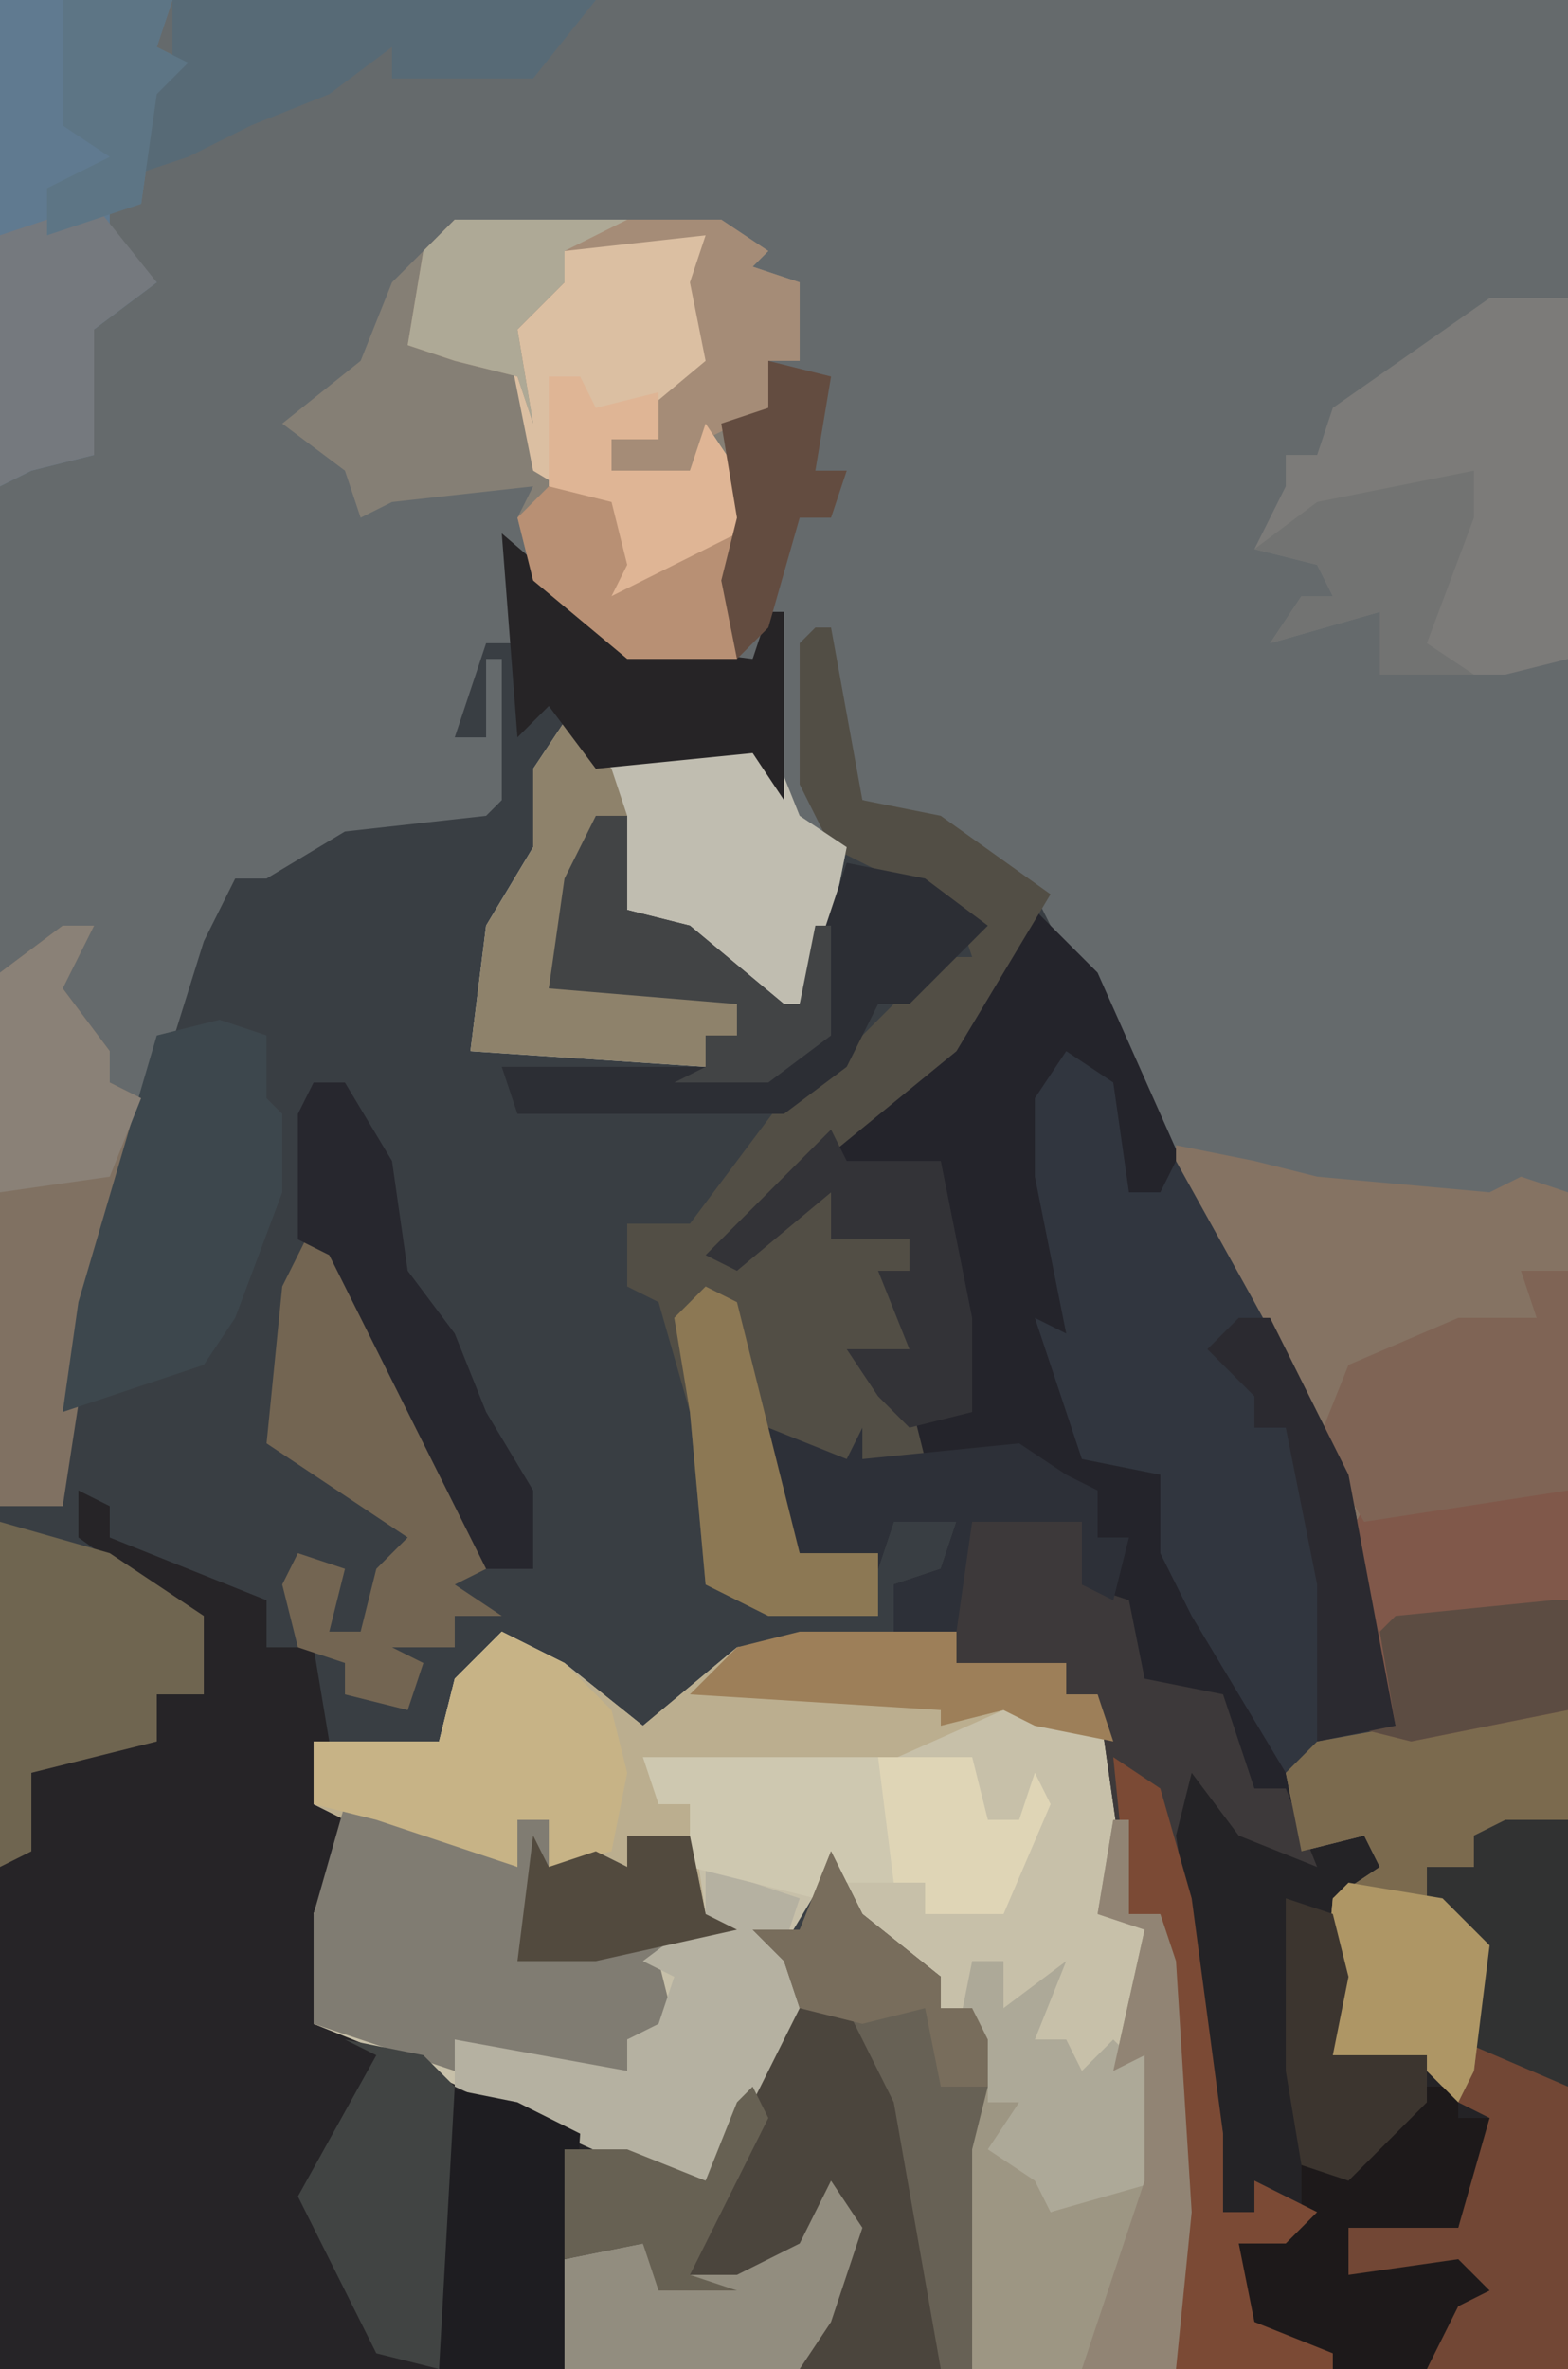
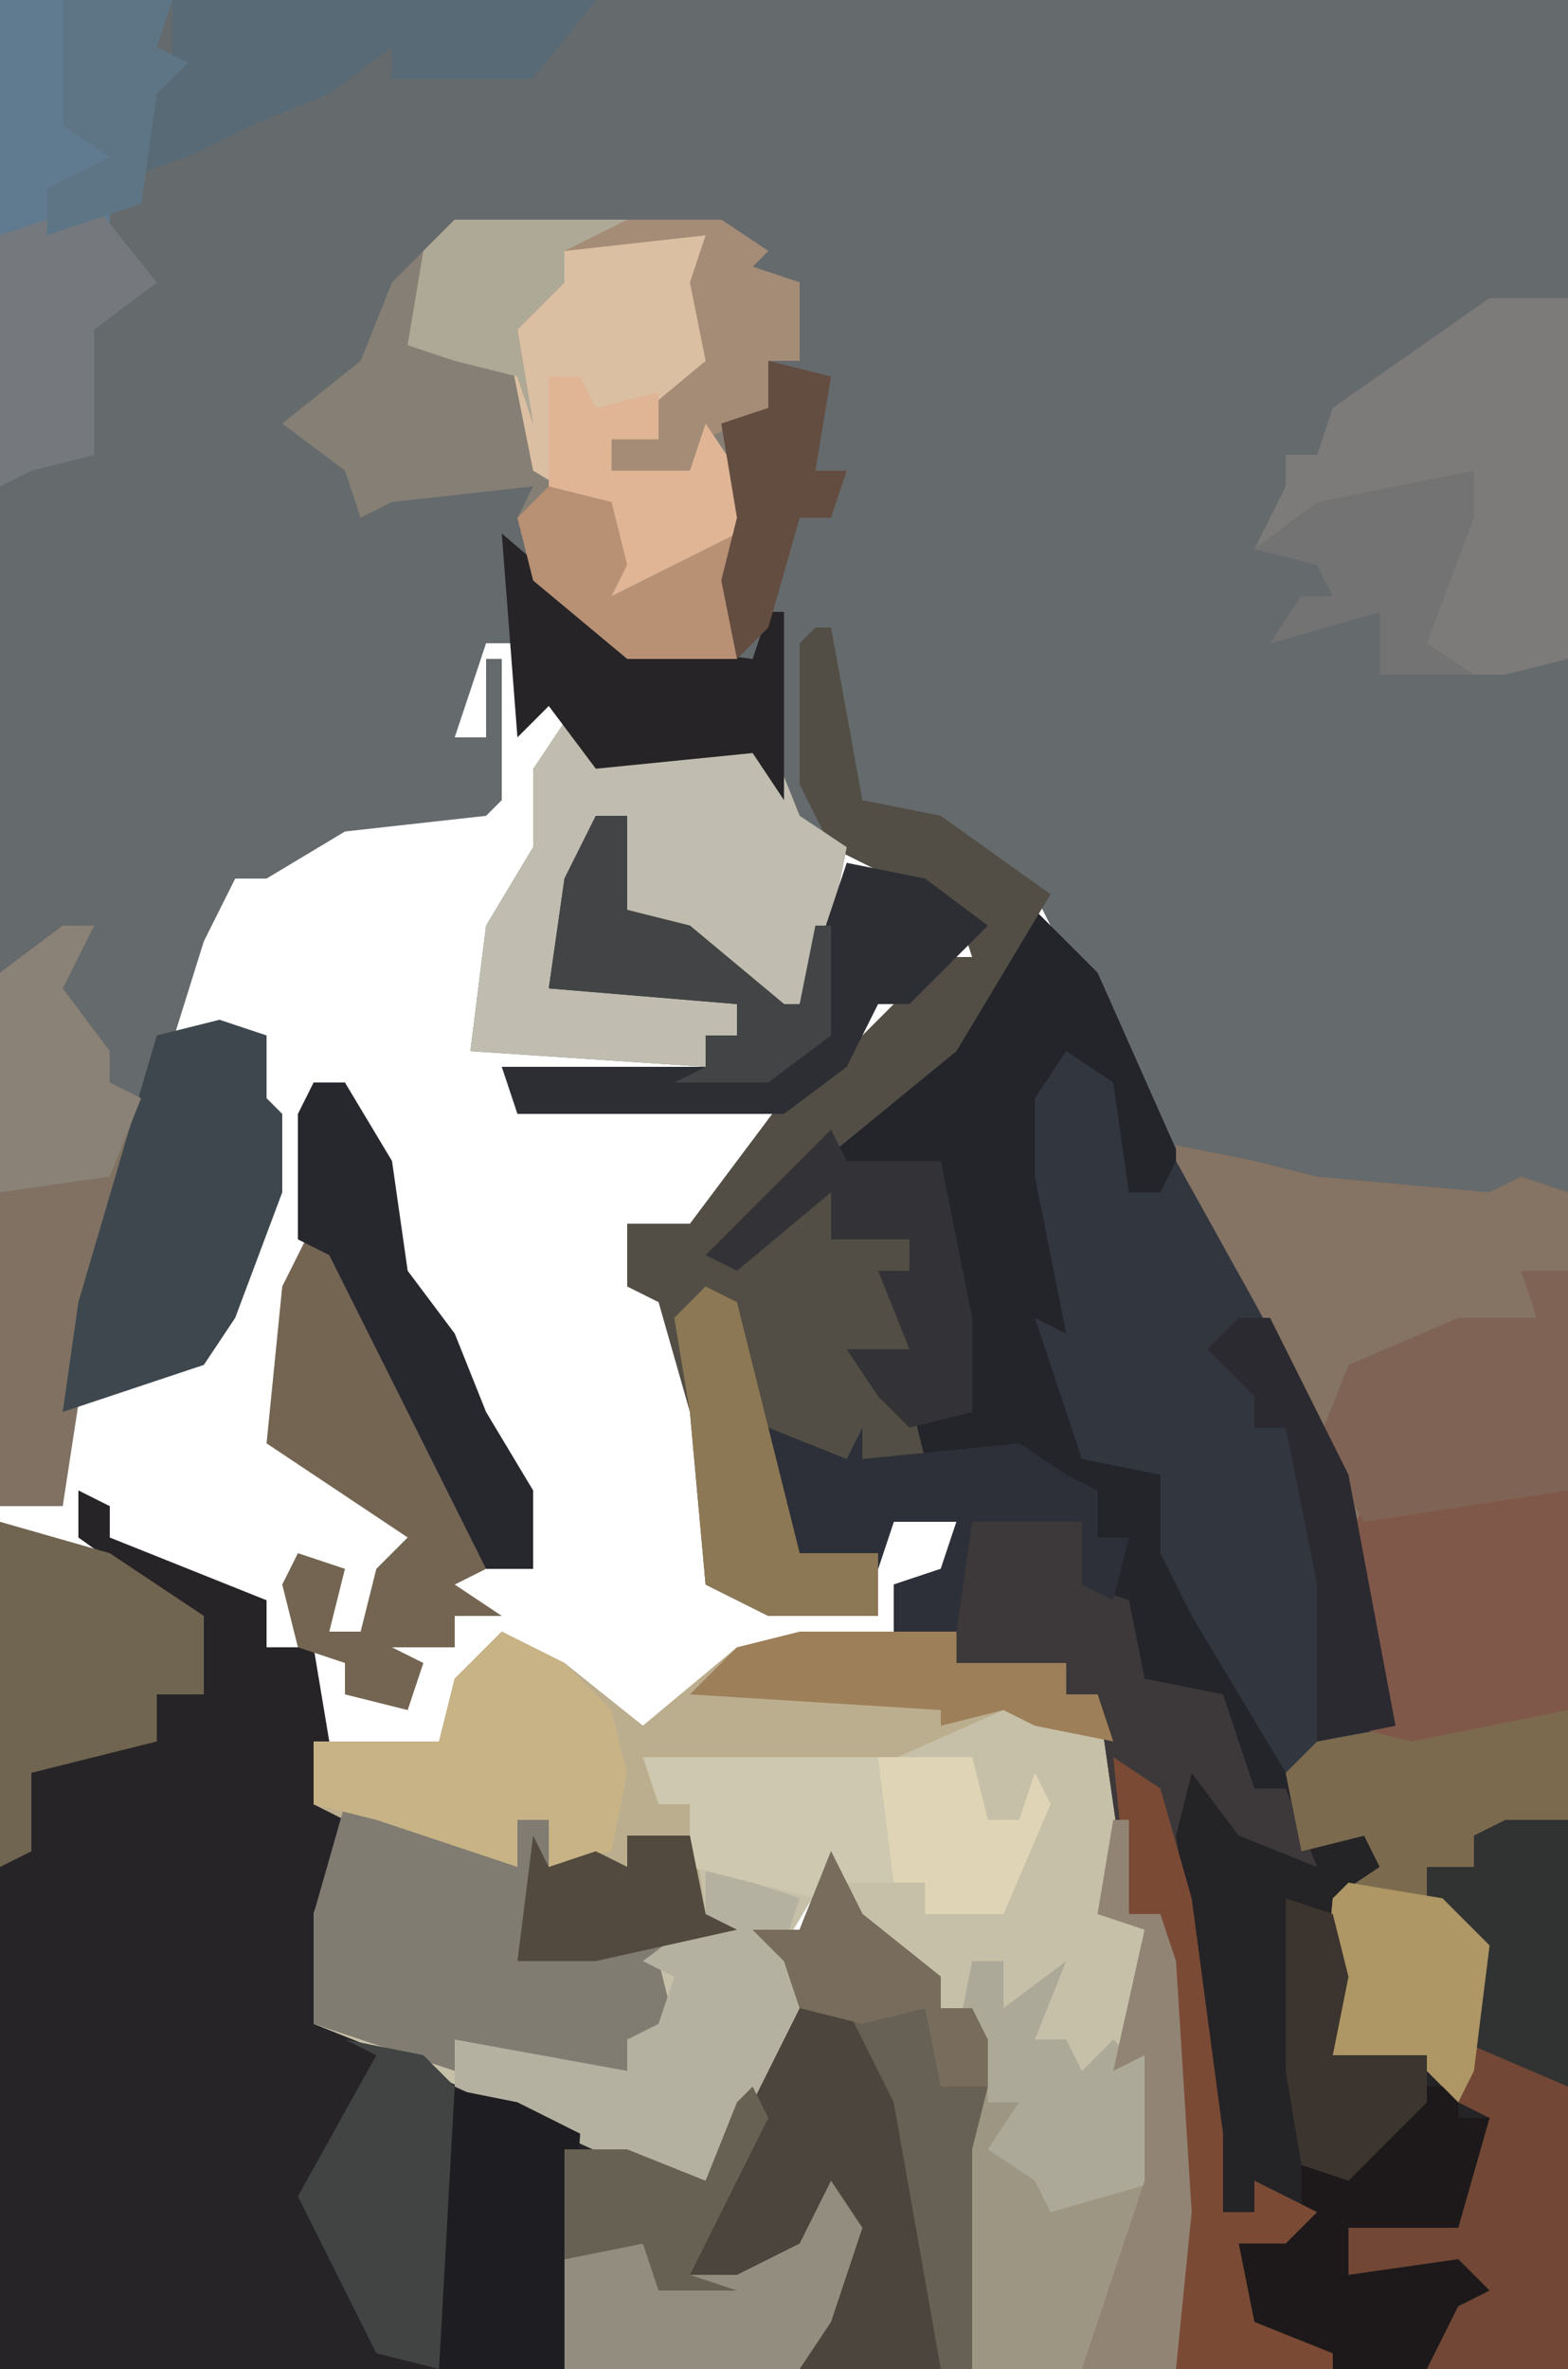
<svg xmlns="http://www.w3.org/2000/svg" version="1.1" width="100" height="151">
-   <path d="M0,0 L100,0 L100,151 L0,151 Z " fill="#393E43" transform="translate(0,0)" />
  <path d="M0,0 L100,0 L100,116 L94,117 L95,121 L91,119 L95,124 L94,132 L93,134 L91,132 L84,132 L85,121 L88,119 L87,117 L83,118 L82,113 L86,110 L89,110 L84,92 L79,83 L72,69 L66,57 L58,52 L55,51 L53,47 L52,41 L52,50 L54,54 L52,64 L50,65 L43,59 L40,58 L40,52 L38,52 L37,56 L35,63 L42,63 L47,64 L47,66 L45,66 L45,68 L30,67 L31,59 L34,54 L34,49 L37,46 L38,49 L49,47 L49,40 L48,42 L40,42 L34,37 L33,36 L33,41 L31,41 L29,47 L31,47 L31,42 L32,42 L32,51 L31,52 L22,53 L17,56 L15,56 L13,60 L8,76 L5,86 L4,96 L0,96 Z " fill="#656A6C" transform="translate(0,0)" />
  <path d="M0,0 L4,4 L12,22 L18,32 L21,40 L23,52 L17,55 L17,59 L22,58 L22,62 L20,63 L19,73 L25,73 L27,74 L27,69 L27,65 L25,61 L28,61 L28,59 L34,58 L34,93 L9,93 L9,81 L8,64 L6,64 L4,50 L2,50 L2,48 L-5,48 L-5,46 L-9,46 L-9,43 L-6,42 L-5,39 L-9,39 L-10,42 L-15,41 L-17,36 L-16,33 L-12,35 L-11,33 L-11,35 L-7,35 L-10,31 L-12,28 L-8,28 L-10,23 L-8,23 L-8,21 L-13,21 L-13,18 L-19,23 L-21,22 L-13,14 L-6,9 Z M-8,20 Z " fill="#24242B" transform="translate(66,58)" />
  <path d="M0,0 L2,1 L2,3 L7,5 L12,7 L12,10 L15,10 L16,16 L15,20 L18,21 L16,27 L16,34 L26,38 L35,42 L40,44 L42,39 L46,31 L43,28 L46,28 L48,23 L50,27 L55,31 L55,33 L57,33 L58,35 L58,38 L57,42 L57,56 L-5,56 L-5,24 L-3,18 L0,16 L5,16 L5,13 L8,13 L7,8 L0,3 Z " fill="#262427" transform="translate(5,95)" />
  <path d="M0,0 L4,2 L9,6 L15,1 L22,0 L29,0 L29,2 L36,2 L36,4 L38,4 L40,12 L40,18 L42,18 L43,21 L44,37 L43,47 L30,47 L29,30 L31,27 L29,26 L30,24 L28,24 L28,22 L24,20 L21,15 L18,20 L20,22 L15,32 L13,35 L8,34 L-7,27 L-12,25 L-12,18 L-10,12 L-12,11 L-12,7 L-6,7 L-4,7 L-3,3 Z " fill="#C7C0A9" transform="translate(32,104)" />
  <path d="M0,0 L7,0 L7,4 L10,5 L11,10 L16,11 L18,17 L20,17 L21,20 L26,19 L26,23 L24,24 L23,34 L29,34 L31,35 L31,30 L31,26 L29,22 L32,22 L32,20 L38,19 L38,54 L13,54 L13,42 L12,25 L10,25 L8,11 L6,11 L6,9 L-1,9 L-2,5 Z " fill="#242326" transform="translate(62,97)" />
  <path d="M0,0 L5,1 L9,2 L20,3 L22,2 L25,3 L25,43 L19,44 L20,48 L16,46 L20,51 L19,59 L18,61 L16,59 L9,59 L10,48 L13,46 L12,44 L8,45 L7,40 L11,37 L14,37 L9,19 L4,10 L0,3 Z " fill="#857363" transform="translate(75,73)" />
  <path d="M0,0 L4,2 L9,6 L15,1 L22,0 L29,0 L29,2 L36,2 L36,4 L38,4 L39,7 L34,6 L32,5 L23,9 L10,9 L10,11 L12,11 L13,18 L15,19 L10,21 L11,25 L8,26 L8,28 L-1,27 L-3,26 L-3,28 L-12,25 L-12,18 L-10,12 L-12,11 L-12,7 L-6,7 L-4,7 L-3,3 Z " fill="#BBAE8F" transform="translate(32,104)" />
  <path d="M0,0 L17,0 L20,2 L19,3 L22,4 L22,9 L20,9 L20,12 L18,13 L19,20 L18,28 L11,28 L5,23 L4,19 L5,17 L-4,18 L-6,19 L-7,16 L-11,13 L-6,9 L-4,4 Z " fill="#857F75" transform="translate(29,14)" />
  <path d="M0,0 L2,4 L7,8 L7,10 L9,10 L10,12 L10,15 L9,19 L9,33 L-17,33 L-17,19 L-13,19 L-8,21 L-6,16 L-2,8 L-5,5 L-2,5 Z " fill="#4B453D" transform="translate(53,118)" />
  <path d="M0,0 L1,0 L3,11 L8,12 L15,17 L9,27 L-2,36 L-5,40 L-1,36 L1,36 L1,39 L6,39 L6,43 L6,46 L4,47 L6,49 L7,53 L-1,53 L-1,57 L-1,59 L4,59 L4,63 L-3,63 L-7,61 L-8,50 L-10,43 L-12,42 L-12,38 L-8,38 L-2,30 L3,26 L8,21 L10,21 L9,18 L1,14 L-1,10 L-1,1 Z M6,38 Z " fill="#524E45" transform="translate(52,40)" />
  <path d="M0,0 L3,2 L4,9 L6,9 L7,7 L12,16 L18,27 L21,43 L14,46 L8,36 L6,32 L6,27 L1,26 L-2,17 L0,18 L-2,8 L-2,3 Z " fill="#31363F" transform="translate(68,67)" />
  <path d="M0,0 L5,0 L5,23 L1,24 L-7,24 L-7,20 L-14,22 L-12,19 L-10,19 L-11,17 L-15,16 L-13,12 L-13,10 L-11,10 L-10,7 Z " fill="#7C7B79" transform="translate(95,19)" />
  <path d="M0,0 L9,3 L11,4 L11,1 L13,1 L13,4 L16,3 L18,4 L18,2 L22,2 L23,7 L25,8 L20,10 L21,14 L18,15 L18,17 L9,16 L7,15 L7,17 L-2,14 L-2,7 Z " fill="#807C72" transform="translate(22,115)" />
  <path d="M0,0 L2,1 L2,3 L13,1 L15,6 L18,8 L16,18 L14,19 L7,13 L4,12 L4,6 L2,6 L1,10 L-1,17 L6,17 L11,18 L11,20 L9,20 L9,22 L-6,21 L-5,13 L-2,8 L-2,3 Z " fill="#C0BDB0" transform="translate(36,46)" />
  <path d="M0,0 L7,0 L7,4 L10,5 L11,10 L16,11 L18,17 L20,17 L22,22 L17,20 L14,16 L13,20 L16,39 L16,44 L18,44 L18,42 L22,44 L20,46 L17,46 L18,51 L23,53 L23,54 L13,54 L13,42 L12,25 L10,25 L8,11 L6,11 L6,9 L-1,9 L-2,5 Z " fill="#3D393A" transform="translate(62,97)" />
  <path d="M0,0 L4,0 L4,35 L-5,35 L-3,29 L-10,29 L-10,26 L-3,26 L-2,21 L-1,19 L-3,18 L-3,11 L-3,7 L-5,3 L-2,3 L-2,1 Z " fill="#724735" transform="translate(96,116)" />
  <path d="M0,0 L11,0 L10,3 L12,4 L10,6 L9,13 L7,13 L7,15 L10,18 L6,21 L6,29 L2,30 L0,31 Z " fill="#607A90" transform="translate(0,0)" />
  <path d="M0,0 L2,0 L2,6 L6,7 L12,12 L13,12 L16,3 L21,4 L25,7 L20,12 L18,12 L16,16 L12,19 L-5,19 L-6,16 L7,16 L7,14 L9,14 L9,12 L-3,11 L-2,4 Z " fill="#2C2E34" transform="translate(38,52)" />
  <path d="M0,0 L5,0 L5,7 L-1,8 L0,12 L-4,10 L0,15 L-1,23 L-2,25 L-4,23 L-11,23 L-10,12 L-7,10 L-8,8 L-12,9 L-13,4 L-11,2 Z " fill="#7B6A4E" transform="translate(95,109)" />
  <path d="M0,0 L2,0 L0,4 L3,8 L3,10 L5,11 L2,24 L0,37 L-4,37 L-4,3 Z " fill="#807162" transform="translate(4,59)" />
  <path d="M0,0 L1,0 L1,6 L3,6 L4,9 L5,25 L4,35 L-9,35 L-10,18 L-8,17 L-6,18 L-7,21 L-4,23 L-4,25 L2,23 L2,15 L0,16 L2,7 L-1,6 Z " fill="#9D9683" transform="translate(71,116)" />
  <path d="M0,0 L12,0 L13,8 L9,12 L6,13 L6,15 L11,15 L12,12 L14,15 L15,19 L9,23 L6,23 L6,18 L1,15 L-1,5 L3,3 L3,1 Z " fill="#DBBFA2" transform="translate(33,15)" />
  <path d="M0,0 L3,1 L3,5 L4,6 L4,11 L1,19 L-1,22 L-10,25 L-9,18 L-4,1 Z " fill="#3D474D" transform="translate(14,65)" />
  <path d="M0,0 L3,4 L11,20 L11,22 L9,23 L12,25 L9,25 L9,27 L5,27 L7,28 L6,31 L2,30 L2,28 L-1,27 L-2,23 L-1,21 L2,22 L1,26 L3,26 L4,22 L6,20 L-3,14 L-2,4 Z " fill="#736552" transform="translate(20,78)" />
  <path d="M0,0 L6,2 L5,5 L7,7 L2,17 L0,20 L-5,19 L-16,14 L-16,11 L-5,13 L-5,11 L-3,10 L-2,7 L-4,6 L0,3 Z " fill="#B5B1A1" transform="translate(45,119)" />
  <path d="M0,0 L5,0 L5,14 L-5,16 L-9,15 L-6,15 L-9,3 L-8,1 Z " fill="#80584A" transform="translate(95,95)" />
  <path d="M0,0 L21,0 L22,4 L24,4 L25,1 L26,3 L23,10 L18,10 L18,8 L13,8 L12,7 L11,9 L3,7 L3,3 L1,3 Z " fill="#CEC8B0" transform="translate(41,112)" />
  <path d="M0,0 L3,0 L3,14 L-10,16 L-13,11 L-11,6 L-4,3 L1,3 Z " fill="#7F6455" transform="translate(97,81)" />
  <path d="M0,0 L4,2 L7,5 L8,9 L7,14 L3,15 L3,12 L1,12 L1,15 L-8,12 L-12,11 L-12,7 L-6,7 L-4,7 L-3,3 Z " fill="#C7B386" transform="translate(32,104)" />
  <path d="M0,0 L7,2 L13,6 L13,11 L10,11 L10,14 L2,16 L2,21 L0,22 Z " fill="#6F6550" transform="translate(0,97)" />
  <path d="M0,0 L27,0 L23,5 L14,5 L14,3 L10,6 L5,8 L1,10 L-2,11 L-2,6 L0,4 Z " fill="#576A76" transform="translate(11,0)" />
  <path d="M0,0 L2,0 L2,2 L4,2 L2,9 L-5,9 L-5,12 L2,11 L4,13 L2,14 L0,18 L-6,18 L-12,15 L-12,10 L-8,8 L-8,5 L-4,4 Z " fill="#1D191A" transform="translate(91,133)" />
  <path d="M0,0 L17,0 L20,2 L19,3 L22,4 L22,9 L20,9 L20,12 L16,14 L15,16 L10,16 L10,14 L16,9 L15,4 L16,1 L7,2 L7,4 L4,7 L5,13 L4,10 L0,9 L-3,8 L-2,2 Z " fill="#A58C77" transform="translate(29,14)" />
  <path d="M0,0 L2,4 L7,8 L7,10 L9,10 L10,12 L10,15 L9,19 L9,33 L7,33 L4,16 L1,10 L-2,10 L-3,7 L-5,5 L-2,5 Z " fill="#676155" transform="translate(53,118)" />
  <path d="M0,0 L5,1 L9,3 L8,18 L0,18 Z " fill="#1E1D21" transform="translate(28,133)" />
  <path d="M0,0 L2,0 L5,5 L6,12 L9,16 L11,21 L14,26 L14,31 L11,31 L1,11 L-1,10 L-1,2 Z " fill="#27272E" transform="translate(20,69)" />
-   <path d="M0,0 L3,3 L4,6 L2,6 L1,10 L-1,17 L6,17 L11,18 L11,20 L9,20 L9,22 L-6,21 L-5,13 L-2,8 L-2,3 Z " fill="#8E826B" transform="translate(36,46)" />
  <path d="M0,0 L3,2 L5,9 L7,24 L7,29 L9,29 L9,27 L13,29 L11,31 L8,31 L9,36 L14,38 L14,39 L4,39 L4,27 L3,10 L1,10 Z " fill="#7B4A35" transform="translate(71,112)" />
  <path d="M0,0 L7,6 L8,7 L16,8 L17,5 L18,5 L18,17 L16,14 L6,15 L3,11 L1,13 Z " fill="#262426" transform="translate(32,34)" />
  <path d="M0,0 L2,3 L0,9 L-2,12 L-17,12 L-17,5 L-12,4 L-11,6 L-6,6 L-2,4 Z " fill="#928D7F" transform="translate(53,139)" />
  <path d="M0,0 L5,2 L6,0 L6,2 L16,1 L19,3 L21,4 L21,7 L23,7 L22,11 L20,10 L20,6 L13,6 L12,13 L8,13 L8,10 L11,9 L12,6 L8,6 L7,9 L2,8 L0,3 Z " fill="#2D3038" transform="translate(49,91)" />
  <path d="M0,0 L5,1 L7,3 L6,21 L2,20 L-3,10 L2,1 Z " fill="#414443" transform="translate(22,130)" />
  <path d="M0,0 L2,0 L2,3 L6,0 L4,5 L6,5 L7,7 L9,5 L10,6 L12,4 L12,14 L5,16 L4,14 L1,12 L3,9 L1,9 L1,6 L-1,5 Z " fill="#ADA998" transform="translate(62,125)" />
  <path d="M0,0 L2,0 L2,6 L6,7 L12,12 L13,12 L14,7 L15,7 L15,14 L11,17 L5,17 L7,16 L7,14 L9,14 L9,12 L-3,11 L-2,4 Z " fill="#424445" transform="translate(38,52)" />
  <path d="M0,0 L1,2 L7,2 L9,12 L9,18 L5,19 L3,17 L1,14 L5,14 L3,9 L5,9 L5,7 L0,7 L0,4 L-6,9 L-8,8 Z M5,6 Z " fill="#333337" transform="translate(53,72)" />
  <path d="M0,0 L2,1 L4,9 L6,17 L11,17 L11,21 L4,21 L0,19 L-1,8 L-2,2 Z " fill="#8C7854" transform="translate(45,82)" />
  <path d="M0,0 L4,0 L4,17 L-3,14 L-2,8 L-5,5 L-5,3 L-2,3 L-2,1 Z " fill="#313232" transform="translate(96,116)" />
  <path d="M0,0 L2,0 L0,4 L3,8 L3,10 L5,11 L3,16 L-4,17 L-4,3 Z " fill="#8A8177" transform="translate(4,59)" />
  <path d="M0,0 L6,1 L9,4 L8,12 L7,14 L5,12 L-2,12 L-1,1 Z " fill="#AE9665" transform="translate(86,120)" />
  <path d="M0,0 L4,5 L0,8 L0,16 L-4,17 L-6,18 L-6,2 Z " fill="#75797E" transform="translate(6,13)" />
  <path d="M0,0 L0,3 L-3,11 L0,13 L-6,13 L-6,9 L-13,11 L-11,8 L-9,8 L-10,6 L-14,5 L-10,2 Z " fill="#727372" transform="translate(94,30)" />
  <path d="M0,0 L2,0 L3,2 L7,1 L7,4 L4,4 L4,6 L9,6 L10,3 L12,6 L13,10 L7,14 L4,14 L4,9 L0,7 Z " fill="#DFB595" transform="translate(35,24)" />
  <path d="M0,0 L10,0 L10,2 L17,2 L17,4 L19,4 L20,7 L15,6 L13,5 L9,6 L9,5 L-7,4 L-4,1 Z " fill="#9D7F59" transform="translate(51,104)" />
  <path d="M0,0 L4,1 L5,5 L4,7 L10,4 L12,3 L12,11 L5,11 L-1,6 L-2,2 Z " fill="#B89074" transform="translate(35,31)" />
-   <path d="M0,0 L1,0 L1,7 L-9,9 L-13,8 L-10,8 L-11,2 L-10,1 Z " fill="#5C4C42" transform="translate(99,102)" />
  <path d="M0,0 L1,0 L1,6 L3,6 L4,9 L5,25 L4,35 L-2,35 L2,23 L2,15 L0,16 L2,7 L-1,6 Z " fill="#918474" transform="translate(71,116)" />
  <path d="M0,0 L4,1 L3,7 L5,7 L4,10 L2,10 L0,17 L-2,19 L-3,14 L-2,10 L-3,4 L0,3 Z " fill="#634C40" transform="translate(49,23)" />
  <path d="M0,0 L2,0 L7,10 L10,26 L5,27 L5,17 L3,7 L1,7 L1,5 L-2,2 Z " fill="#2B2A30" transform="translate(79,84)" />
  <path d="M0,0 L6,0 L7,4 L9,4 L10,1 L11,3 L8,10 L3,10 L3,8 L1,8 Z " fill="#DFD5B6" transform="translate(56,112)" />
  <path d="M0,0 L1,2 L4,1 L6,2 L6,0 L10,0 L11,5 L13,6 L4,8 L-1,8 Z " fill="#524A3E" transform="translate(34,117)" />
  <path d="M0,0 L11,0 L7,2 L7,4 L4,7 L5,13 L4,10 L0,9 L-3,8 L-2,2 Z " fill="#AEA996" transform="translate(29,14)" />
  <path d="M0,0 L1,2 L-2,8 L-4,12 L-1,13 L-6,13 L-7,10 L-12,11 L-12,4 L-8,4 L-3,6 L-1,1 Z " fill="#676153" transform="translate(48,133)" />
  <path d="M0,0 L3,1 L4,5 L3,10 L9,10 L9,13 L4,18 L1,17 L0,11 Z M-1,15 Z M0,17 Z " fill="#3C352F" transform="translate(82,121)" />
  <path d="M0,0 L2,4 L7,8 L7,10 L9,10 L10,12 L10,15 L7,15 L6,10 L2,11 L-2,10 L-3,7 L-5,5 L-2,5 Z " fill="#786D5C" transform="translate(53,118)" />
  <path d="M0,0 L7,0 L6,3 L8,4 L6,6 L5,13 L-1,15 L-1,12 L3,10 L0,8 L0,3 Z " fill="#5D7585" transform="translate(4,0)" />
</svg>